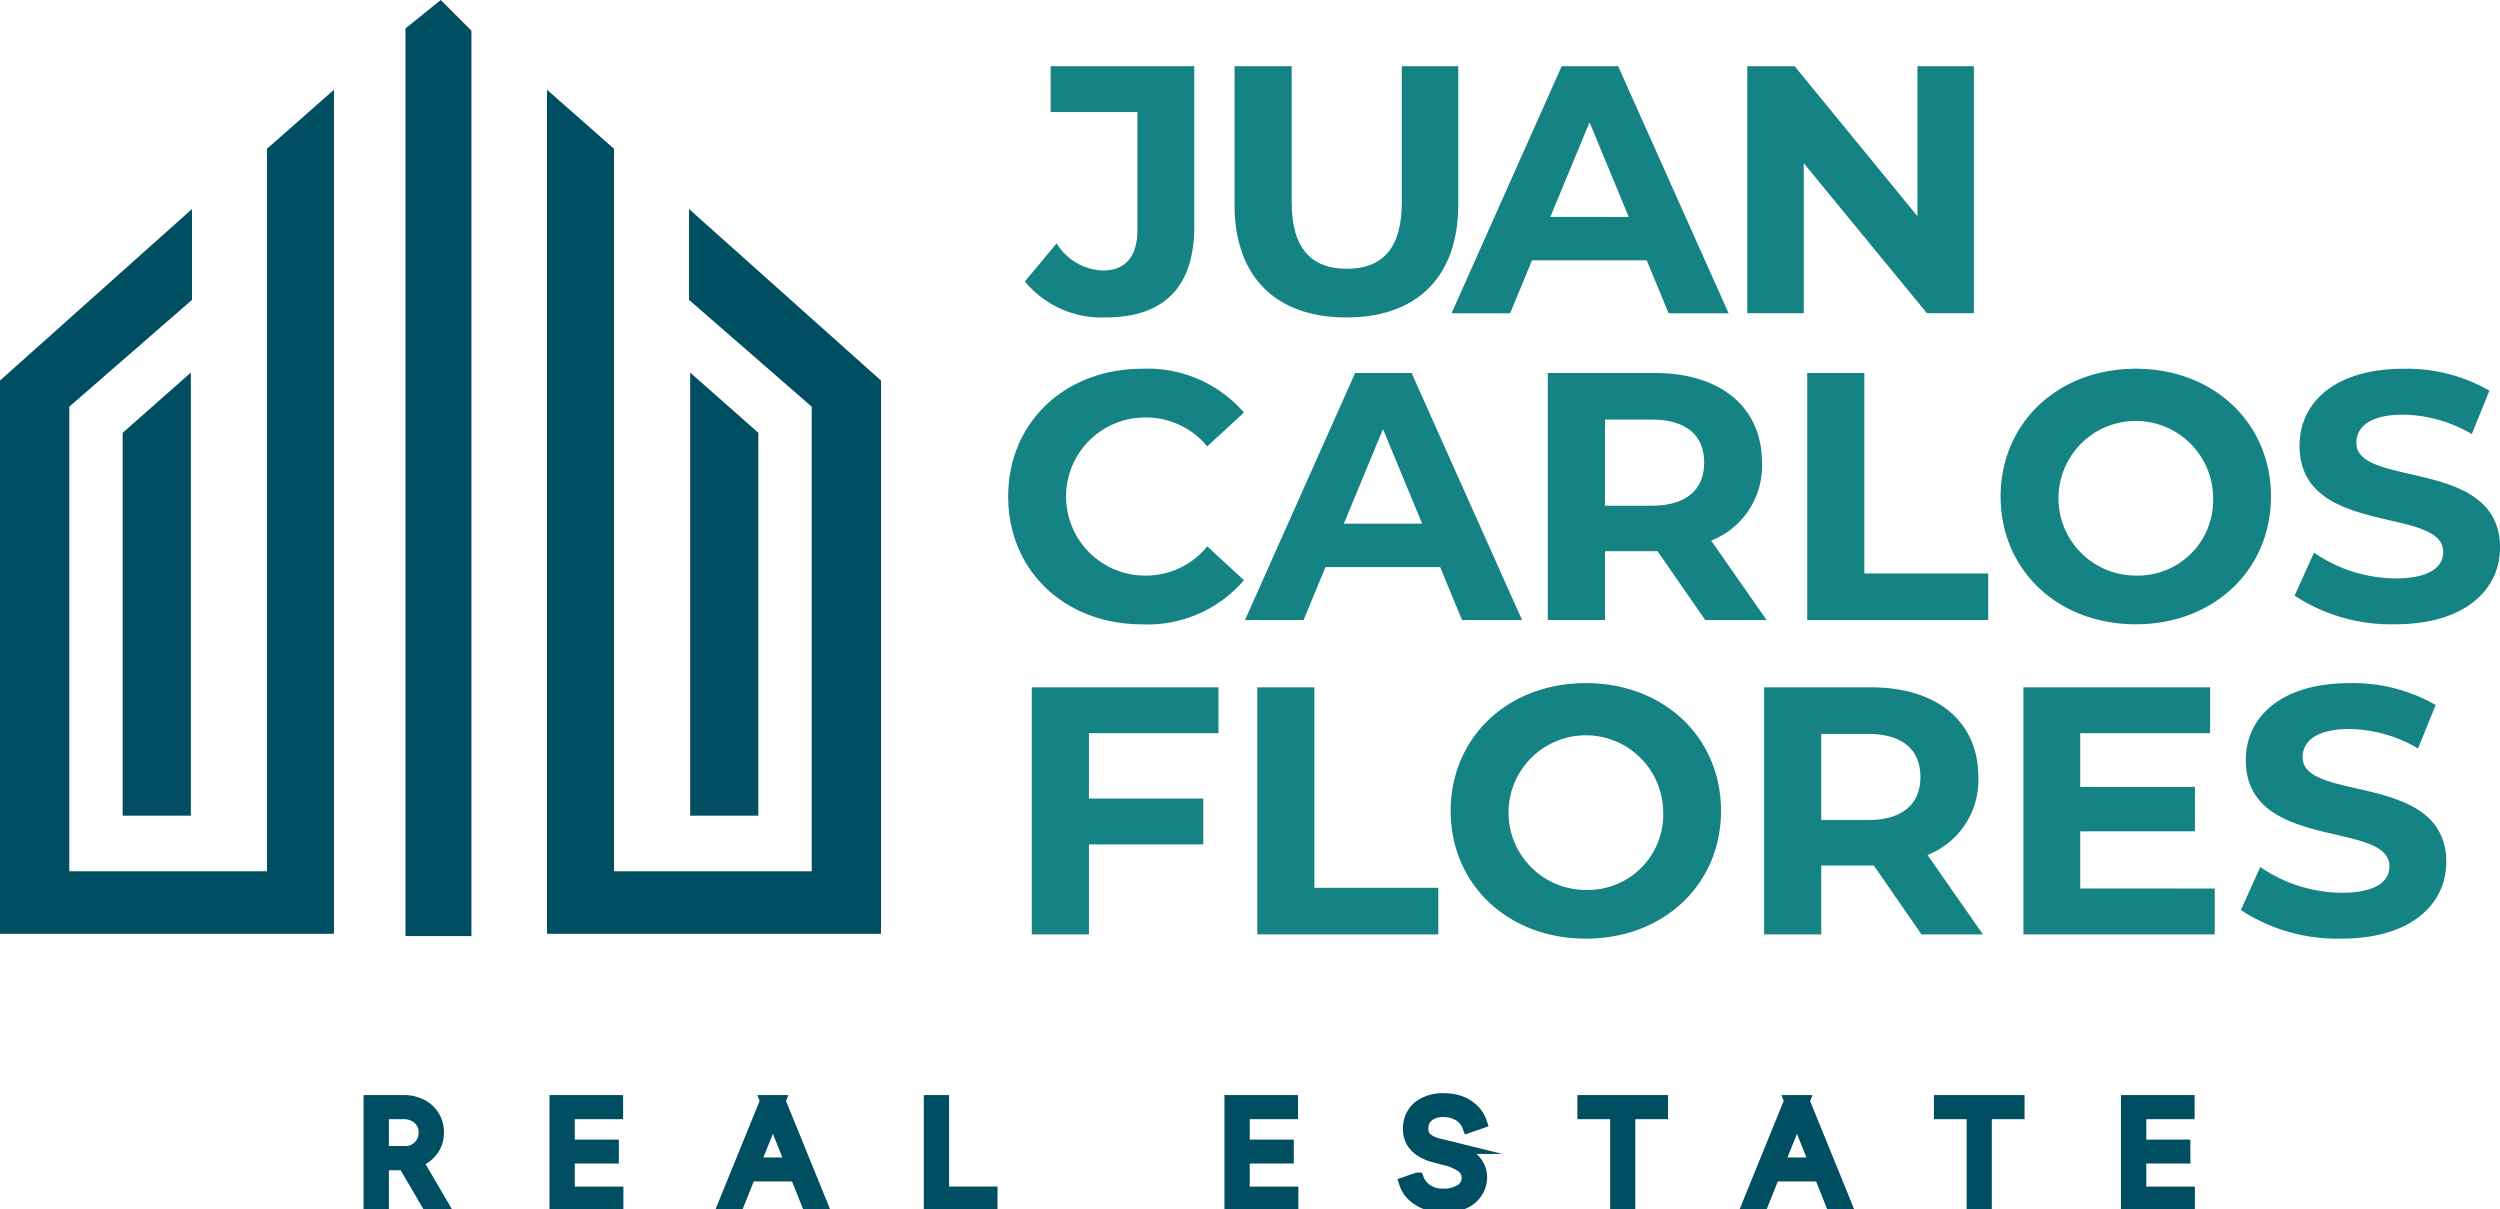
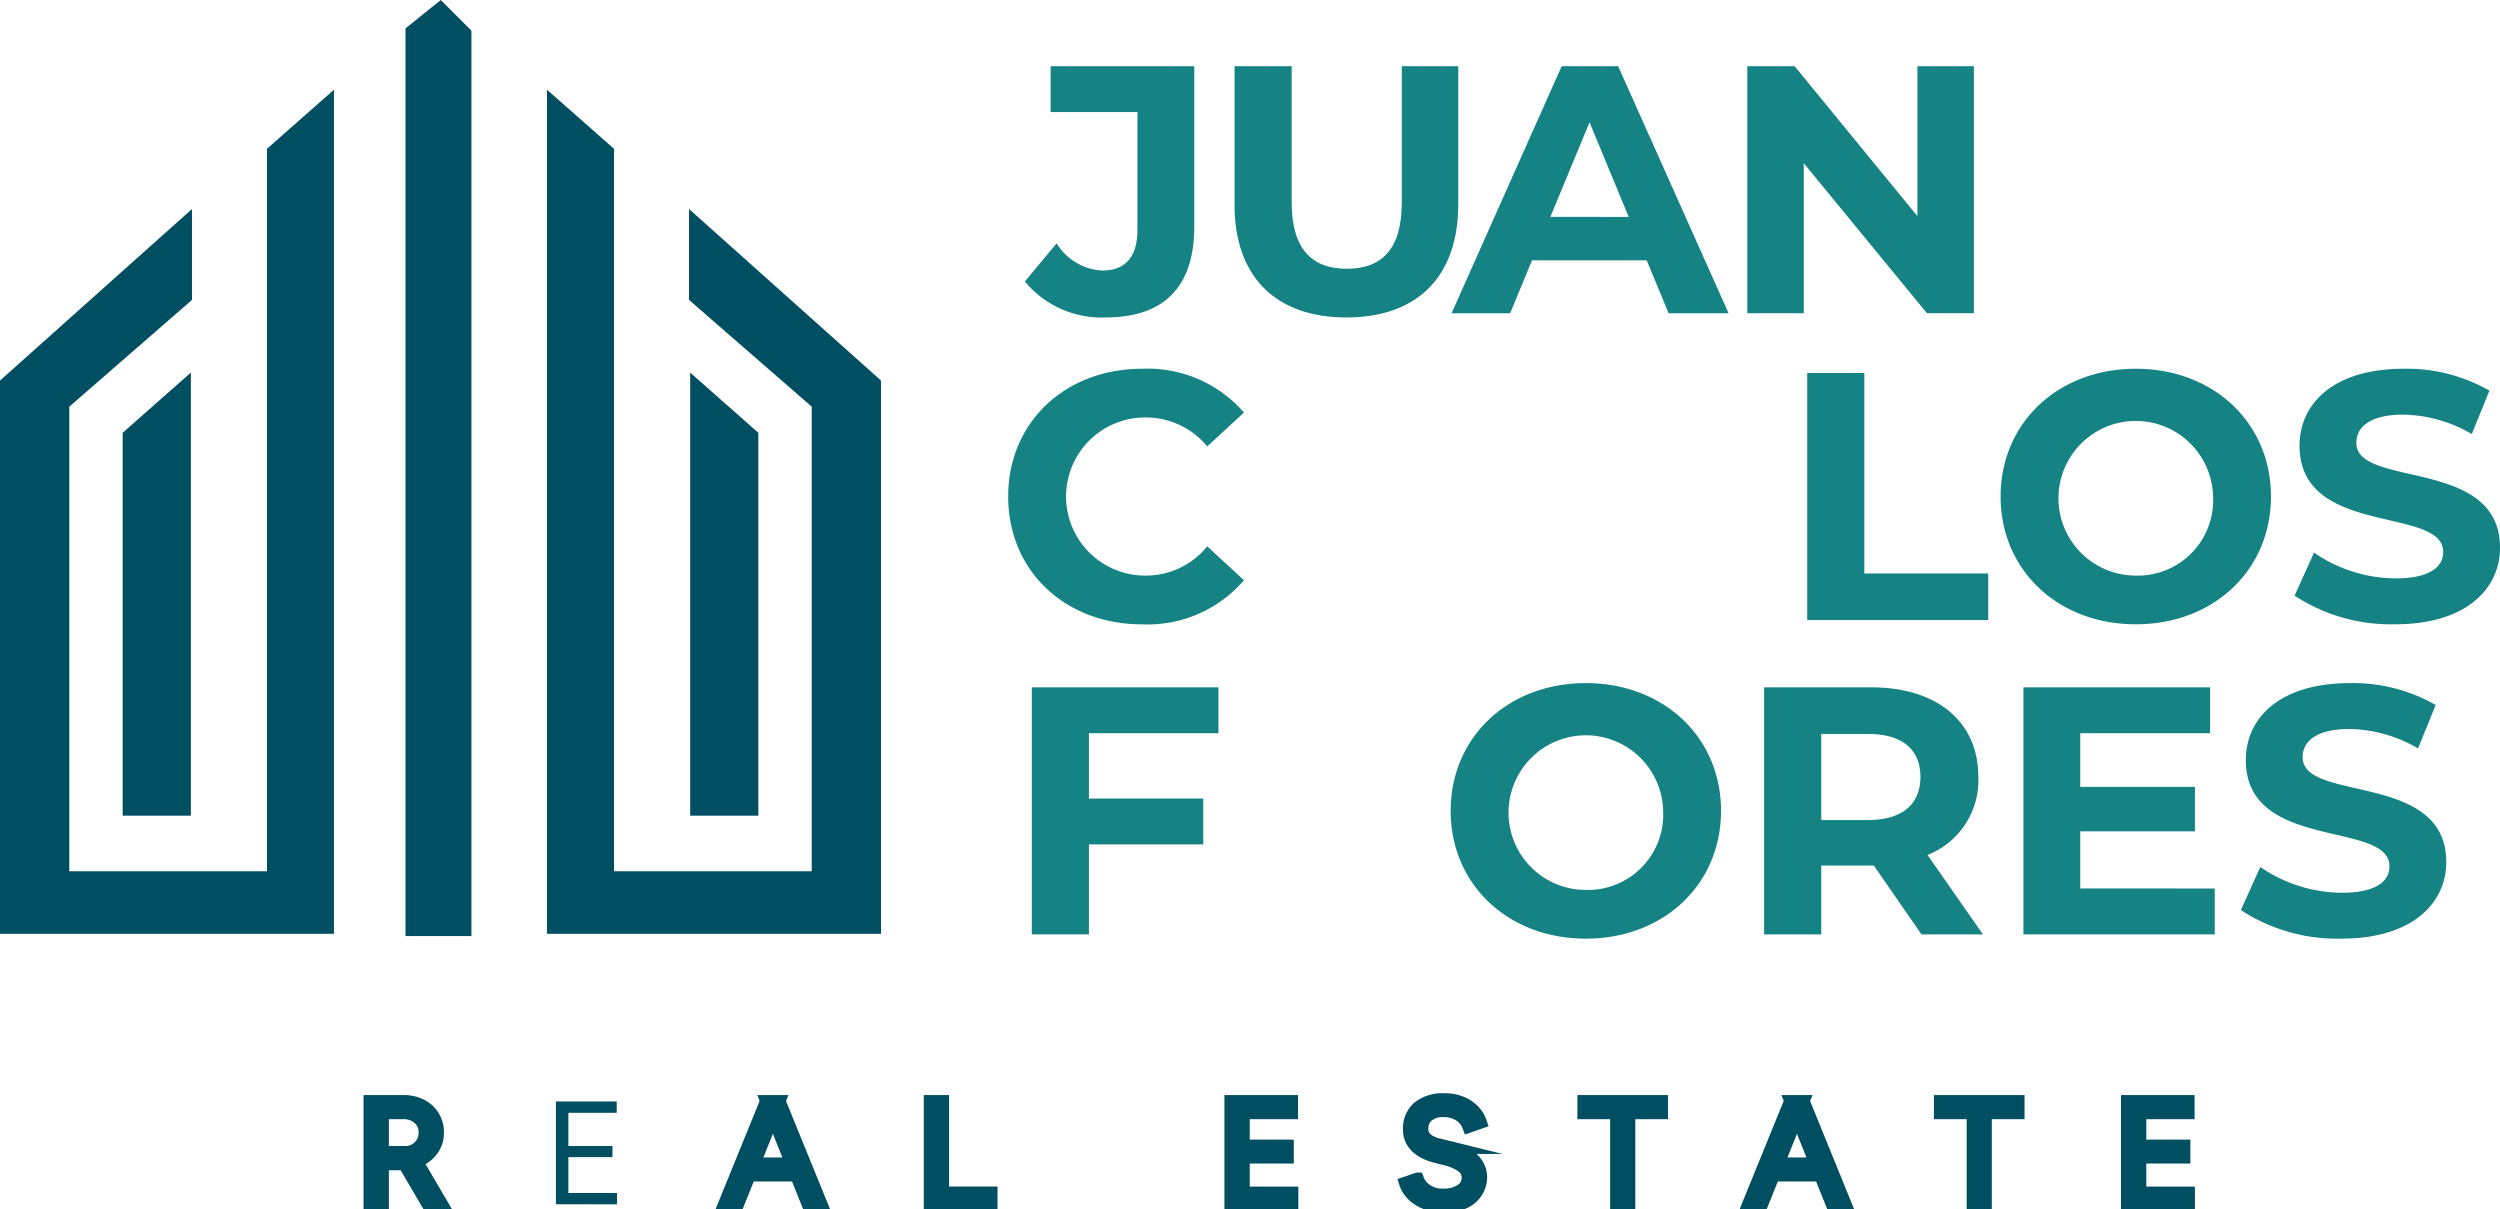
<svg xmlns="http://www.w3.org/2000/svg" width="188.154" height="90.991" viewBox="0 0 188.154 90.991">
  <defs>
    <clipPath id="clip-path">
      <rect id="Rectangle_22473" data-name="Rectangle 22473" width="188.154" height="90.991" fill="none" />
    </clipPath>
  </defs>
  <g id="Group_39898" data-name="Group 39898" clip-path="url(#clip-path)">
    <path id="Path_3045" data-name="Path 3045" d="M59.76,185.643v-7.736h2.52a2.869,2.869,0,0,1,1.332.3,2.241,2.241,0,0,1,.906.828,2.278,2.278,0,0,1,.326,1.216,2.141,2.141,0,0,1-.354,1.216,2.442,2.442,0,0,1-.961.834,3.023,3.023,0,0,1-1.37.3H60.7v3.039Zm.94-3.9h1.713a1.468,1.468,0,0,0,.752-.193,1.511,1.511,0,0,0,.536-.531,1.453,1.453,0,0,0,.2-.768,1.385,1.385,0,0,0-.459-1.078,1.7,1.7,0,0,0-1.188-.415H60.7Zm3.426,3.9-1.857-3.172.741-.486,2.144,3.658Z" transform="translate(-31.914 -95.009)" fill="#004e61" />
    <path id="Path_3046" data-name="Path 3046" d="M59.76,185.643v-7.736h2.52a2.869,2.869,0,0,1,1.332.3,2.241,2.241,0,0,1,.906.828,2.278,2.278,0,0,1,.326,1.216,2.141,2.141,0,0,1-.354,1.216,2.442,2.442,0,0,1-.961.834,3.023,3.023,0,0,1-1.37.3H60.7v3.039Zm.94-3.9h1.713a1.468,1.468,0,0,0,.752-.193,1.511,1.511,0,0,0,.536-.531,1.453,1.453,0,0,0,.2-.768,1.385,1.385,0,0,0-.459-1.078,1.7,1.7,0,0,0-1.188-.415H60.7Zm3.426,3.9-1.857-3.172.741-.486,2.144,3.658Z" transform="translate(-31.914 -95.009)" fill="none" stroke="#004e61" stroke-miterlimit="10" stroke-width="0.964" />
    <path id="Path_3047" data-name="Path 3047" d="M89.788,185.643v-7.736h4.576v.851H90.727v2.5h3.316v.84H90.727v2.7h3.658v.851Z" transform="translate(-47.95 -95.009)" fill="#004e61" />
-     <path id="Path_3048" data-name="Path 3048" d="M89.788,185.643v-7.736h4.576v.851H90.727v2.5h3.316v.84H90.727v2.7h3.658v.851Z" transform="translate(-47.95 -95.009)" fill="none" stroke="#004e61" stroke-miterlimit="10" stroke-width="0.964" />
    <path id="Path_3049" data-name="Path 3049" d="M117.016,185.643l3.15-7.736h.951l-3.106,7.736Zm1.492-3.039h4.3v.84h-4.3Zm4.8,3.039-3.106-7.736h.939l3.15,7.736Z" transform="translate(-62.491 -95.009)" fill="#004e61" />
    <path id="Path_3050" data-name="Path 3050" d="M117.016,185.643l3.15-7.736h.951l-3.106,7.736Zm1.492-3.039h4.3v.84h-4.3Zm4.8,3.039-3.106-7.736h.939l3.15,7.736Z" transform="translate(-62.491 -95.009)" fill="none" stroke="#004e61" stroke-miterlimit="10" stroke-width="0.964" />
    <path id="Path_3051" data-name="Path 3051" d="M150.245,185.643v-7.736h.939v6.885h3.647v.851Z" transform="translate(-80.237 -95.009)" fill="#004e61" />
    <path id="Path_3052" data-name="Path 3052" d="M150.245,185.643v-7.736h.939v6.885h3.647v.851Z" transform="translate(-80.237 -95.009)" fill="none" stroke="#004e61" stroke-miterlimit="10" stroke-width="0.964" />
    <path id="Path_3053" data-name="Path 3053" d="M198.8,185.643v-7.736h4.576v.851h-3.636v2.5h3.316v.84h-3.316v2.7h3.658v.851Z" transform="translate(-106.165 -95.009)" fill="#004e61" />
    <path id="Path_3054" data-name="Path 3054" d="M198.8,185.643v-7.736h4.576v.851h-3.636v2.5h3.316v.84h-3.316v2.7h3.658v.851Z" transform="translate(-106.165 -95.009)" fill="none" stroke="#004e61" stroke-miterlimit="10" stroke-width="0.964" />
    <path id="Path_3055" data-name="Path 3055" d="M229.96,185.623a4.272,4.272,0,0,1-1.138-.138,2.9,2.9,0,0,1-.862-.387,2.535,2.535,0,0,1-.6-.553,2.141,2.141,0,0,1-.342-.646l.9-.309a1.732,1.732,0,0,0,.669.845,2.065,2.065,0,0,0,1.232.359,2.428,2.428,0,0,0,1.4-.354,1.092,1.092,0,0,0,.508-.939,1.046,1.046,0,0,0-.453-.878,3.387,3.387,0,0,0-1.194-.525l-.851-.221a3.6,3.6,0,0,1-.956-.392,2.062,2.062,0,0,1-.7-.664,1.742,1.742,0,0,1-.26-.967,2.061,2.061,0,0,1,.68-1.641,2.9,2.9,0,0,1,1.962-.591,3.184,3.184,0,0,1,1.315.249,2.687,2.687,0,0,1,.9.63,2.26,2.26,0,0,1,.492.823l-.884.309a1.727,1.727,0,0,0-.707-.868,2.2,2.2,0,0,0-1.2-.315,1.8,1.8,0,0,0-1.177.359,1.2,1.2,0,0,0-.437.978.993.993,0,0,0,.343.812,2.19,2.19,0,0,0,.9.414l.851.21a3.481,3.481,0,0,1,1.729.879,1.861,1.861,0,0,1,.6,1.321,2.081,2.081,0,0,1-.309,1.111,2.136,2.136,0,0,1-.912.8,3.42,3.42,0,0,1-1.5.293" transform="translate(-121.238 -94.857)" fill="#004e61" />
    <path id="Path_3056" data-name="Path 3056" d="M229.96,185.623a4.272,4.272,0,0,1-1.138-.138,2.9,2.9,0,0,1-.862-.387,2.535,2.535,0,0,1-.6-.553,2.141,2.141,0,0,1-.342-.646l.9-.309a1.732,1.732,0,0,0,.669.845,2.065,2.065,0,0,0,1.232.359,2.428,2.428,0,0,0,1.4-.354,1.092,1.092,0,0,0,.508-.939,1.046,1.046,0,0,0-.453-.878,3.387,3.387,0,0,0-1.194-.525l-.851-.221a3.6,3.6,0,0,1-.956-.392,2.062,2.062,0,0,1-.7-.664,1.742,1.742,0,0,1-.26-.967,2.061,2.061,0,0,1,.68-1.641,2.9,2.9,0,0,1,1.962-.591,3.184,3.184,0,0,1,1.315.249,2.687,2.687,0,0,1,.9.63,2.26,2.26,0,0,1,.492.823l-.884.309a1.727,1.727,0,0,0-.707-.868,2.2,2.2,0,0,0-1.2-.315,1.8,1.8,0,0,0-1.177.359,1.2,1.2,0,0,0-.437.978.993.993,0,0,0,.343.812,2.19,2.19,0,0,0,.9.414l.851.21a3.481,3.481,0,0,1,1.729.879,1.861,1.861,0,0,1,.6,1.321,2.081,2.081,0,0,1-.309,1.111,2.136,2.136,0,0,1-.912.8A3.42,3.42,0,0,1,229.96,185.623Z" transform="translate(-121.238 -94.857)" fill="none" stroke="#004e61" stroke-miterlimit="10" stroke-width="0.964" />
-     <path id="Path_3057" data-name="Path 3057" d="M258.279,185.643v-6.885h-2.464v-.851h5.858v.851h-2.464v6.885Z" transform="translate(-136.615 -95.009)" fill="#004e61" />
    <path id="Path_3058" data-name="Path 3058" d="M258.279,185.643v-6.885h-2.464v-.851h5.858v.851h-2.464v6.885Z" transform="translate(-136.615 -95.009)" fill="none" stroke="#004e61" stroke-miterlimit="10" stroke-width="0.964" />
    <path id="Path_3059" data-name="Path 3059" d="M282.425,185.643l3.15-7.736h.951l-3.106,7.736Zm1.492-3.039h4.3v.84h-4.3Zm4.8,3.039-3.106-7.736h.939l3.15,7.736Z" transform="translate(-150.826 -95.009)" fill="#004e61" />
    <path id="Path_3060" data-name="Path 3060" d="M282.425,185.643l3.15-7.736h.951l-3.106,7.736Zm1.492-3.039h4.3v.84h-4.3Zm4.8,3.039-3.106-7.736h.939l3.15,7.736Z" transform="translate(-150.826 -95.009)" fill="none" stroke="#004e61" stroke-miterlimit="10" stroke-width="0.964" />
    <path id="Path_3061" data-name="Path 3061" d="M315.866,185.643v-6.885H313.4v-.851h5.858v.851h-2.464v6.885Z" transform="translate(-167.369 -95.009)" fill="#004e61" />
    <path id="Path_3062" data-name="Path 3062" d="M315.866,185.643v-6.885H313.4v-.851h5.858v.851h-2.464v6.885Z" transform="translate(-167.369 -95.009)" fill="none" stroke="#004e61" stroke-miterlimit="10" stroke-width="0.964" />
    <path id="Path_3063" data-name="Path 3063" d="M343.618,185.643v-7.736h4.576v.851h-3.636v2.5h3.316v.84h-3.316v2.7h3.658v.851Z" transform="translate(-183.506 -95.009)" fill="#004e61" />
    <path id="Path_3064" data-name="Path 3064" d="M343.618,185.643v-7.736h4.576v.851h-3.636v2.5h3.316v.84h-3.316v2.7h3.658v.851Z" transform="translate(-183.506 -95.009)" fill="none" stroke="#004e61" stroke-miterlimit="10" stroke-width="0.964" />
    <path id="Path_3065" data-name="Path 3065" d="M24.946,60.182V93.526h-5.13V64.714Z" transform="translate(-10.583 -32.14)" fill="#004e61" />
    <path id="Path_3066" data-name="Path 3066" d="M14.449,23.472v6.84L5.215,38.348V73.316H20.091V18.941l5.044-4.446V78.018H0V36.382Z" transform="translate(0 -7.741)" fill="#004e61" />
    <path id="Path_3067" data-name="Path 3067" d="M111.477,60.182V93.526h5.13V64.714Z" transform="translate(-59.533 -32.14)" fill="#004e61" />
    <path id="Path_3068" data-name="Path 3068" d="M99.045,23.472v6.84l9.233,8.036V73.316H93.4V18.941l-5.044-4.446V78.018h25.136V36.382Z" transform="translate(-47.187 -7.741)" fill="#004e61" />
    <path id="Path_3069" data-name="Path 3069" d="M65.5,70.448V2.137L68.154,0l2.308,2.308v68.14Z" transform="translate(-34.981)" fill="#004e61" />
    <path id="Path_3070" data-name="Path 3070" d="M165.537,26.89l2.39-2.869a4.272,4.272,0,0,0,3.453,2.046c1.727,0,2.629-1.036,2.629-3.081V14.14h-6.534V10.687h10.811V22.746c0,4.6-2.311,6.853-6.694,6.853a7.479,7.479,0,0,1-6.056-2.709" transform="translate(-88.403 -5.707)" fill="#158284" />
    <path id="Path_3071" data-name="Path 3071" d="M199.4,21.1V10.687h4.3V20.94c0,3.533,1.54,4.994,4.144,4.994,2.629,0,4.143-1.461,4.143-4.994V10.687h4.25V21.1c0,5.472-3.134,8.5-8.42,8.5s-8.42-3.028-8.42-8.5" transform="translate(-106.486 -5.707)" fill="#158284" />
    <path id="Path_3072" data-name="Path 3072" d="M249.143,25.3h-8.633l-1.647,3.984h-4.409l8.288-18.594h4.25l8.314,18.594H250.79Zm-1.355-3.267L244.84,14.91l-2.949,7.118Z" transform="translate(-125.208 -5.707)" fill="#158284" />
    <path id="Path_3073" data-name="Path 3073" d="M299.277,10.687V29.281h-3.533l-9.27-11.289V29.281h-4.25V10.687h3.559l9.244,11.289V10.687Z" transform="translate(-150.719 -5.707)" fill="#158284" />
    <path id="Path_3074" data-name="Path 3074" d="M162.843,69.178c0-5.6,4.3-9.616,10.094-9.616a9.6,9.6,0,0,1,7.65,3.294l-2.763,2.55a5.981,5.981,0,0,0-4.675-2.178,5.95,5.95,0,1,0,0,11.9,5.925,5.925,0,0,0,4.675-2.2l2.763,2.55a9.555,9.555,0,0,1-7.677,3.32c-5.764,0-10.067-4.011-10.067-9.616" transform="translate(-86.965 -31.809)" fill="#158284" />
-     <path id="Path_3075" data-name="Path 3075" d="M215.781,74.855h-8.632L205.5,78.84h-4.409l8.288-18.594h4.25l8.314,18.594h-4.516Zm-1.355-3.267-2.948-7.118-2.949,7.118Z" transform="translate(-107.391 -32.174)" fill="#158284" />
-     <path id="Path_3076" data-name="Path 3076" d="M261.85,78.84l-3.586-5.18h-3.957v5.18H250V60.246h8.048c4.967,0,8.075,2.577,8.075,6.747a6.045,6.045,0,0,1-3.825,5.87l4.17,5.976Zm-4.038-15.087h-3.506v6.481h3.506c2.629,0,3.957-1.222,3.957-3.24,0-2.046-1.328-3.241-3.957-3.241" transform="translate(-133.512 -32.174)" fill="#158284" />
    <path id="Path_3077" data-name="Path 3077" d="M291.9,60.246h4.3V75.334h9.323V78.84H291.9Z" transform="translate(-155.886 -32.174)" fill="#158284" />
    <path id="Path_3078" data-name="Path 3078" d="M323.137,69.178c0-5.525,4.3-9.616,10.174-9.616,5.844,0,10.173,4.064,10.173,9.616s-4.33,9.616-10.173,9.616c-5.87,0-10.174-4.091-10.174-9.616m15.991,0a5.819,5.819,0,1,0-5.817,5.95,5.672,5.672,0,0,0,5.817-5.95" transform="translate(-172.568 -31.809)" fill="#158284" />
    <path id="Path_3079" data-name="Path 3079" d="M370.621,76.641l1.461-3.24a10.937,10.937,0,0,0,6.136,1.939c2.55,0,3.586-.85,3.586-1.992,0-3.479-10.811-1.089-10.811-7.995,0-3.161,2.55-5.79,7.836-5.79a12.475,12.475,0,0,1,6.455,1.647l-1.328,3.267a10.5,10.5,0,0,0-5.153-1.461c-2.55,0-3.533.956-3.533,2.125,0,3.427,10.811,1.062,10.811,7.889,0,3.108-2.576,5.764-7.889,5.764a13.254,13.254,0,0,1-7.57-2.152" transform="translate(-197.926 -31.809)" fill="#158284" />
    <path id="Path_3080" data-name="Path 3080" d="M170.952,114.472v4.914h8.606v3.453h-8.606v6.773h-4.3V111.019H180.7v3.453Z" transform="translate(-88.997 -59.288)" fill="#158284" />
-     <path id="Path_3081" data-name="Path 3081" d="M203.074,111.019h4.3v15.087H216.7v3.506H203.074Z" transform="translate(-108.45 -59.289)" fill="#158284" />
    <path id="Path_3082" data-name="Path 3082" d="M234.312,119.951c0-5.525,4.3-9.616,10.174-9.616,5.844,0,10.173,4.064,10.173,9.616s-4.33,9.616-10.173,9.616c-5.87,0-10.174-4.091-10.174-9.616m15.991,0a5.819,5.819,0,1,0-5.817,5.95,5.672,5.672,0,0,0,5.817-5.95" transform="translate(-125.132 -58.923)" fill="#158284" />
    <path id="Path_3083" data-name="Path 3083" d="M296.779,129.613l-3.586-5.18h-3.958v5.18h-4.3V111.019h8.048c4.967,0,8.075,2.577,8.075,6.747a6.045,6.045,0,0,1-3.825,5.87l4.17,5.976Zm-4.038-15.087h-3.506v6.481h3.506c2.629,0,3.958-1.222,3.958-3.24,0-2.046-1.328-3.241-3.958-3.241" transform="translate(-152.165 -59.289)" fill="#158284" />
    <path id="Path_3084" data-name="Path 3084" d="M341.226,126.16v3.453h-14.4V111.019h14.051v3.453h-9.775v4.037h8.633v3.347h-8.633v4.3Z" transform="translate(-174.54 -59.289)" fill="#158284" />
    <path id="Path_3085" data-name="Path 3085" d="M361.943,127.414l1.461-3.24a10.937,10.937,0,0,0,6.136,1.939c2.55,0,3.586-.85,3.586-1.992,0-3.479-10.811-1.089-10.811-7.995,0-3.161,2.55-5.79,7.836-5.79a12.473,12.473,0,0,1,6.454,1.647l-1.328,3.267a10.5,10.5,0,0,0-5.153-1.461c-2.55,0-3.533.956-3.533,2.125,0,3.427,10.811,1.062,10.811,7.889,0,3.108-2.577,5.764-7.889,5.764a13.254,13.254,0,0,1-7.57-2.152" transform="translate(-193.292 -58.923)" fill="#158284" />
  </g>
</svg>